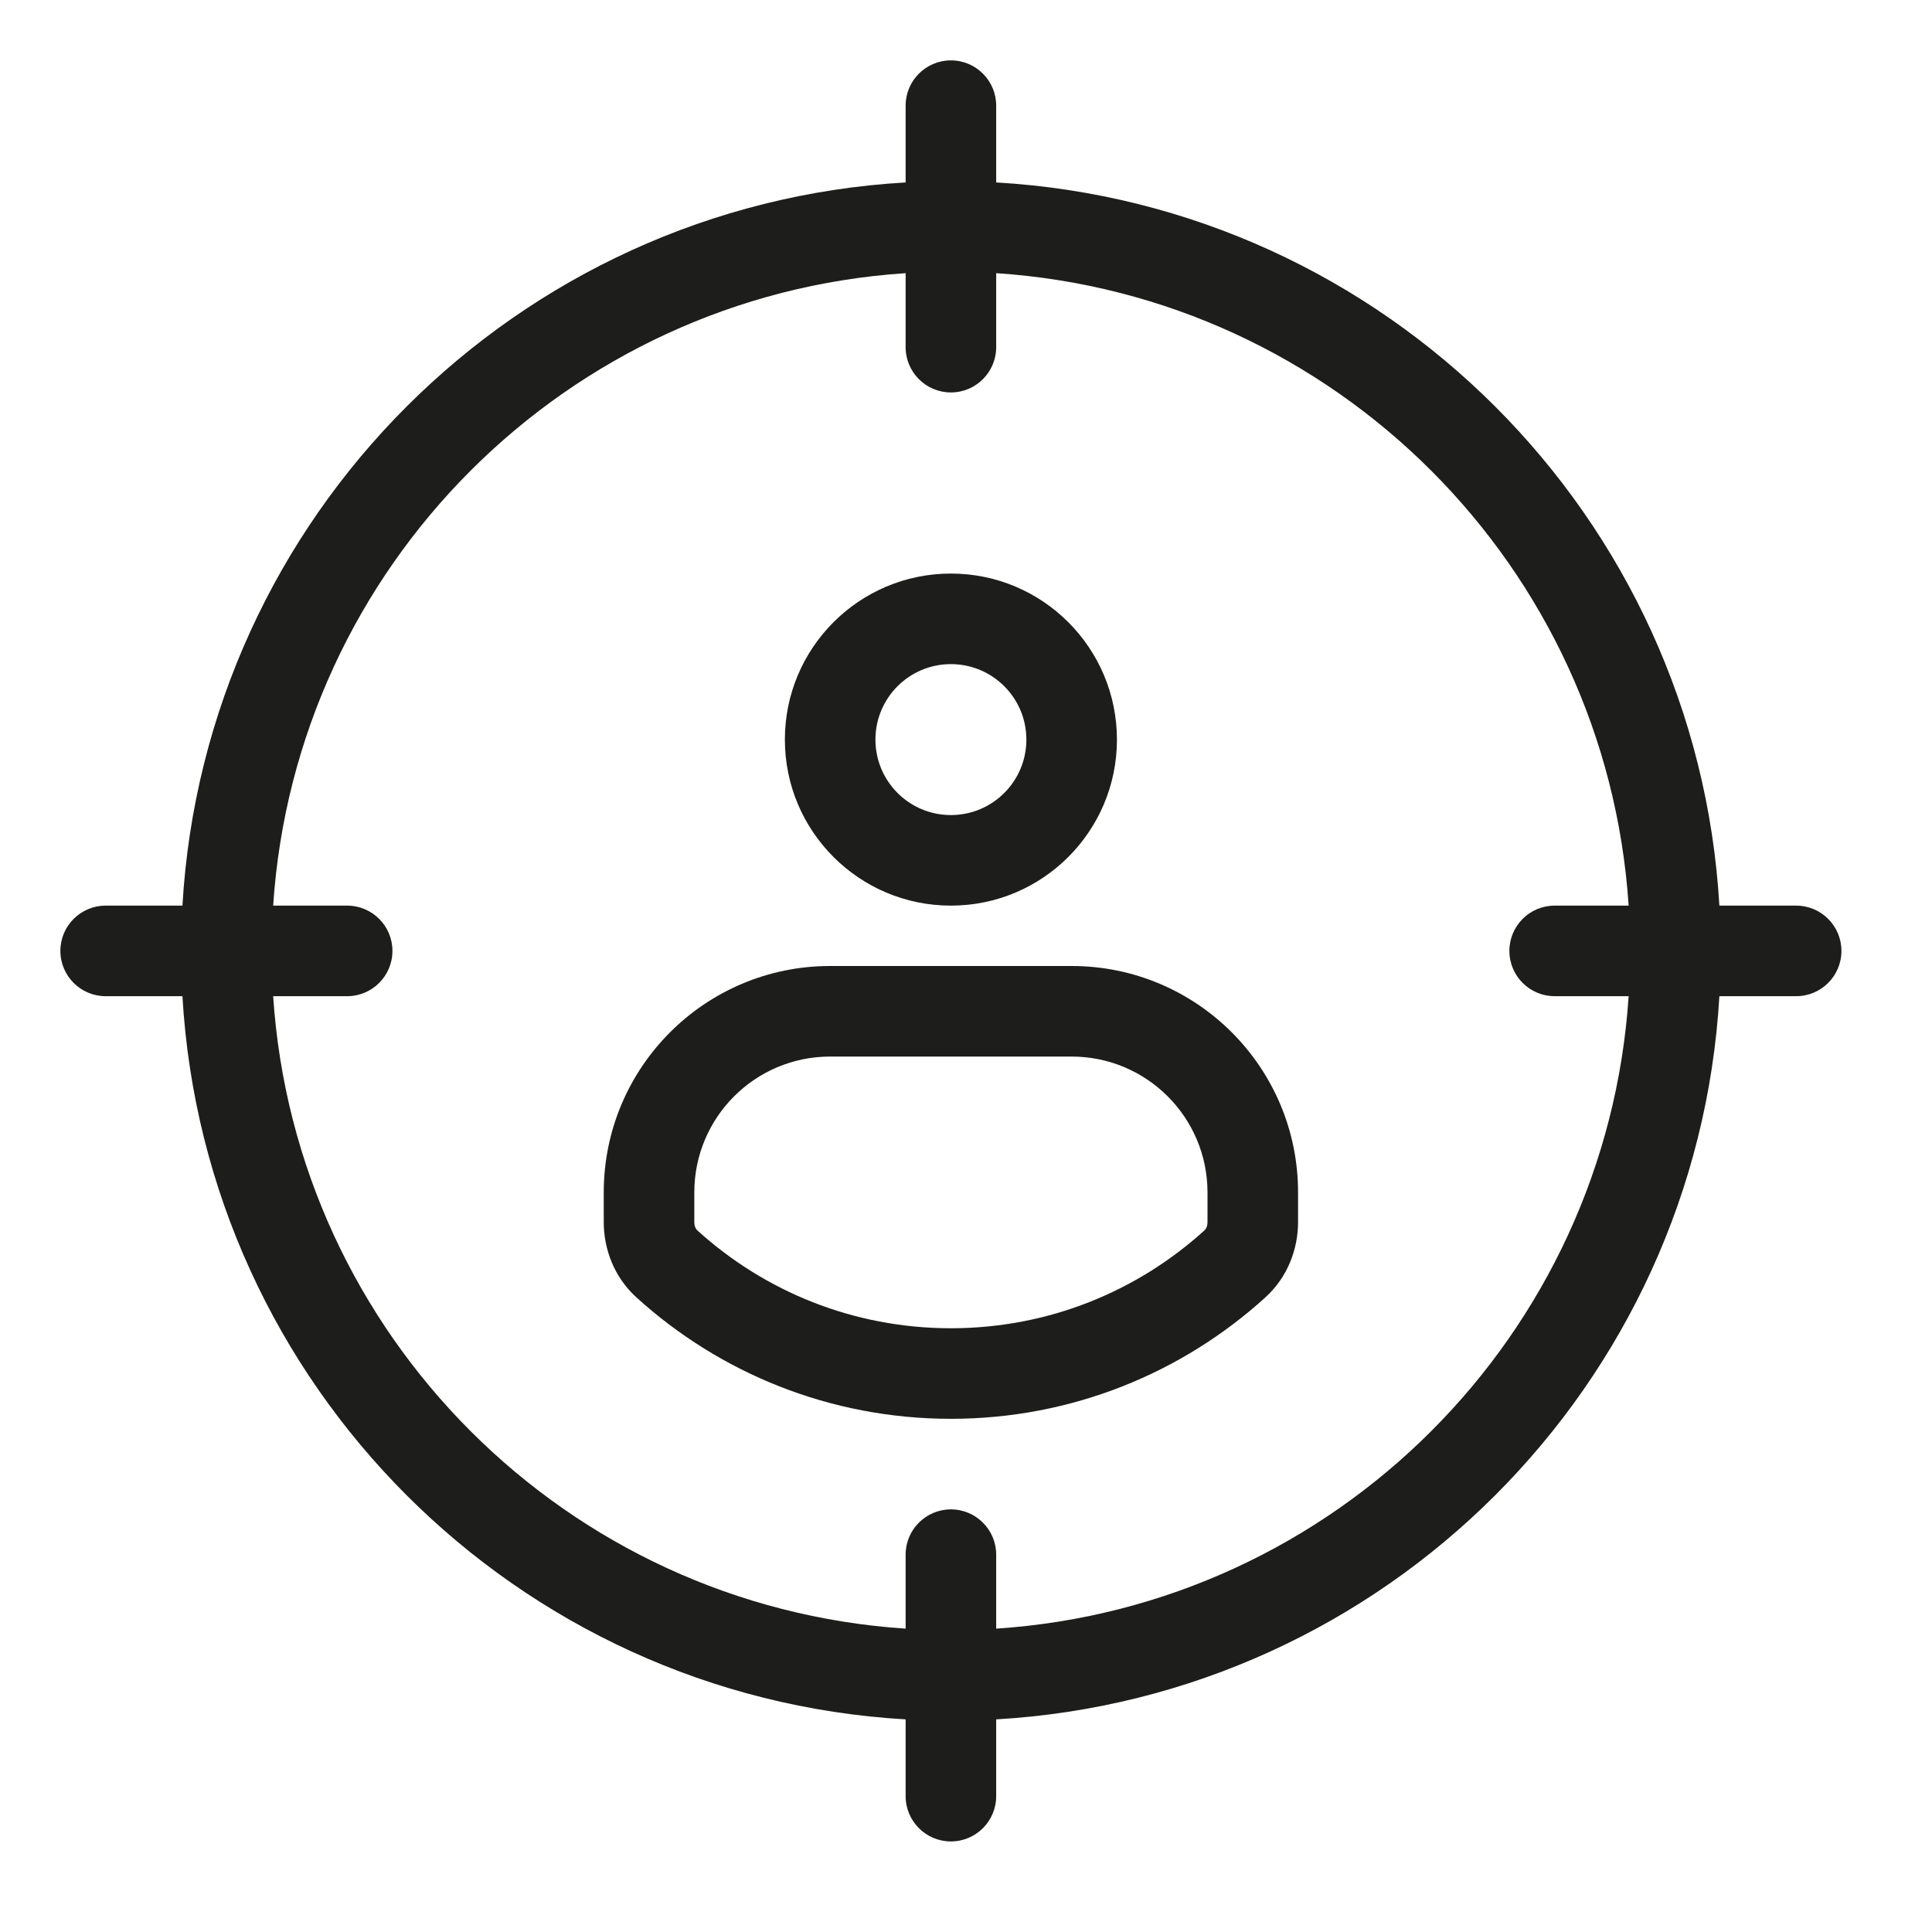
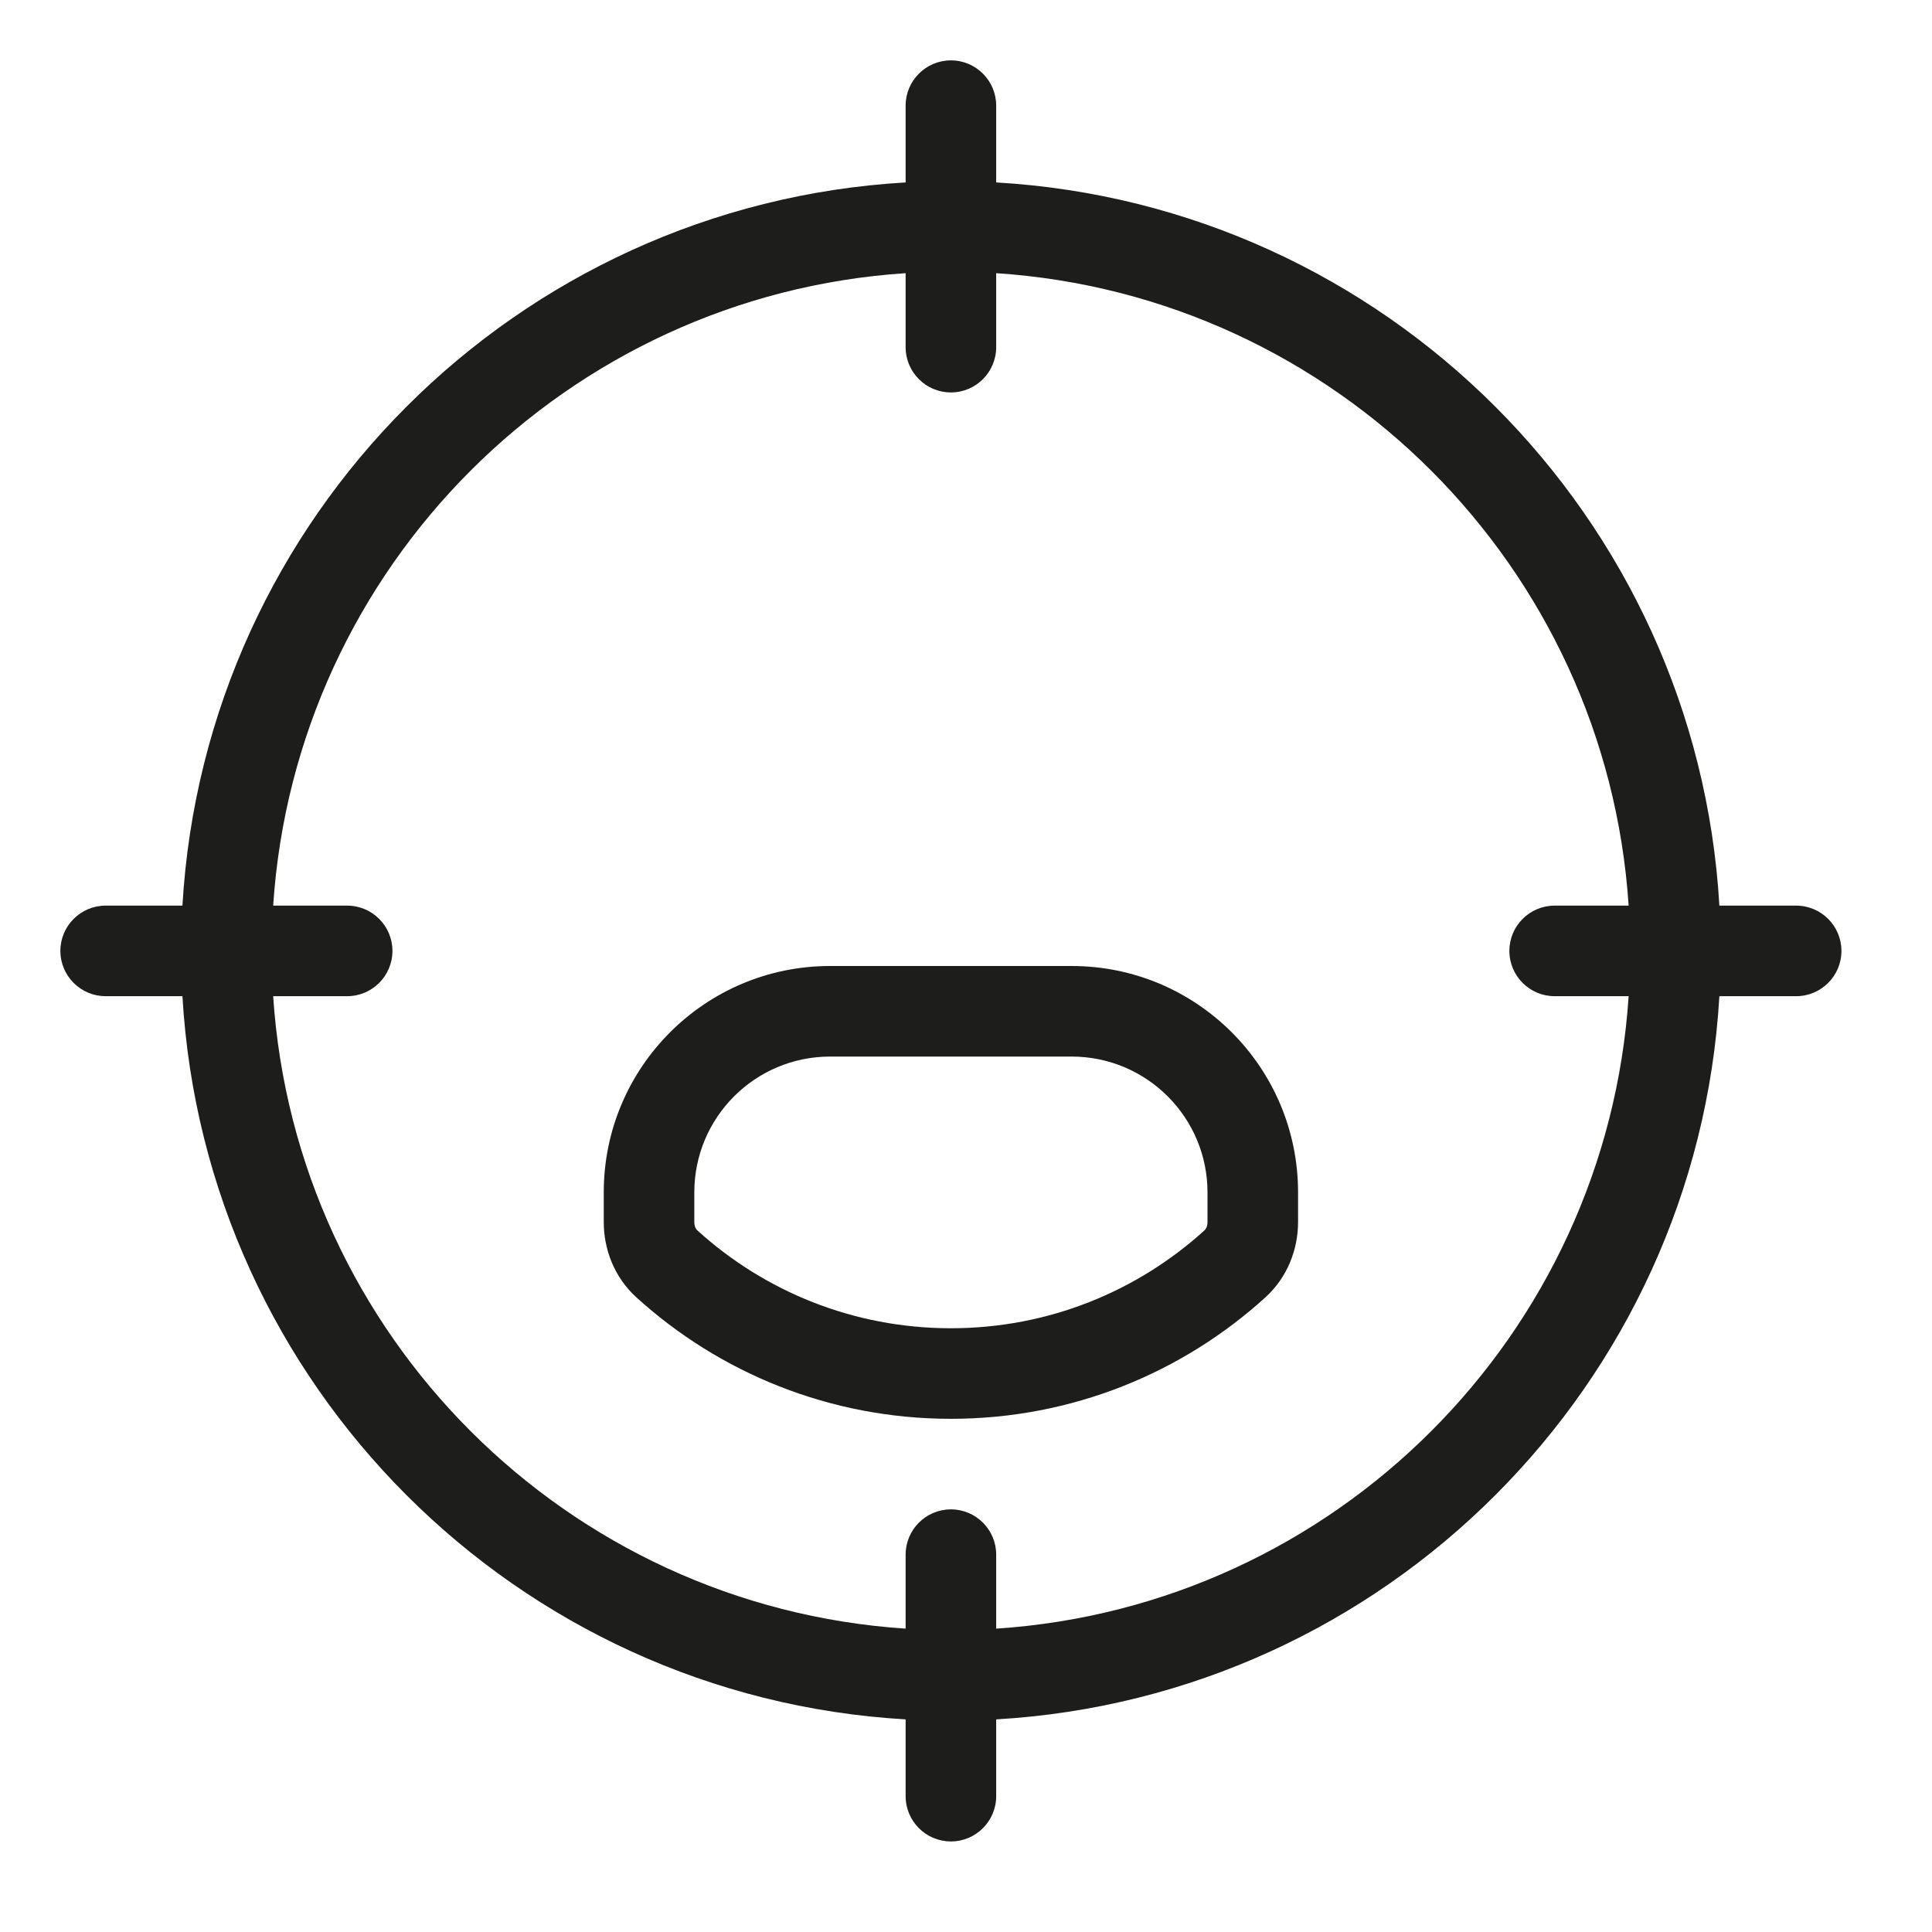
<svg xmlns="http://www.w3.org/2000/svg" width="56" height="56" viewBox="0 0 56 56" fill="none">
-   <path fill-rule="evenodd" clip-rule="evenodd" d="M22.75 21.438C22.75 18.78 24.905 16.625 27.562 16.625C30.22 16.625 32.375 18.78 32.375 21.438C32.375 24.095 30.22 26.25 27.562 26.25C24.905 26.25 22.75 24.095 22.75 21.438ZM27.562 19.25C26.354 19.25 25.375 20.229 25.375 21.438C25.375 22.646 26.354 23.625 27.562 23.625C28.771 23.625 29.75 22.646 29.75 21.438C29.75 20.229 28.771 19.25 27.562 19.25Z" fill="#1D1D1B" />
  <path fill-rule="evenodd" clip-rule="evenodd" d="M24.062 28C20.438 28 17.5 30.938 17.5 34.562V35.421C17.5 36.207 17.802 37.019 18.444 37.603C20.851 39.79 24.052 41.125 27.562 41.125C31.072 41.125 34.273 39.79 36.68 37.603C37.322 37.019 37.625 36.207 37.625 35.421V34.562C37.625 30.938 34.686 28 31.062 28L24.062 28ZM20.125 34.562C20.125 32.388 21.887 30.625 24.062 30.625H31.062C33.237 30.625 35 32.388 35 34.562V35.421C35 35.551 34.951 35.627 34.915 35.66C32.972 37.426 30.394 38.5 27.562 38.5C24.73 38.5 22.152 37.426 20.209 35.66C20.174 35.627 20.125 35.551 20.125 35.421V34.562Z" fill="#1D1D1B" />
  <path fill-rule="evenodd" clip-rule="evenodd" d="M28.875 3.062C28.875 2.338 28.287 1.75 27.562 1.75C26.838 1.75 26.25 2.338 26.25 3.062V5.288C14.972 5.942 5.942 14.972 5.288 26.25H3.062C2.338 26.25 1.75 26.838 1.75 27.562C1.75 28.287 2.338 28.875 3.062 28.875H5.288C5.942 40.153 14.972 49.183 26.25 49.837V52.062C26.25 52.787 26.838 53.375 27.562 53.375C28.287 53.375 28.875 52.787 28.875 52.062V49.837C40.153 49.183 49.183 40.153 49.837 28.875H52.062C52.787 28.875 53.375 28.287 53.375 27.562C53.375 26.838 52.787 26.25 52.062 26.25H49.837C49.183 14.972 40.153 5.942 28.875 5.288V3.062ZM10.062 28.875H7.918C8.565 38.702 16.423 46.56 26.25 47.207V45.062C26.25 44.338 26.838 43.75 27.562 43.75C28.287 43.75 28.875 44.338 28.875 45.062V47.207C38.702 46.56 46.56 38.702 47.207 28.875H45.062C44.338 28.875 43.75 28.287 43.75 27.562C43.75 26.838 44.338 26.25 45.062 26.25H47.207C46.56 16.423 38.702 8.565 28.875 7.918V10.062C28.875 10.787 28.287 11.375 27.562 11.375C26.838 11.375 26.25 10.787 26.25 10.062V7.918C16.423 8.565 8.565 16.423 7.918 26.25H10.062C10.787 26.25 11.375 26.838 11.375 27.562C11.375 28.287 10.787 28.875 10.062 28.875Z" fill="#1D1D1B" />
</svg>